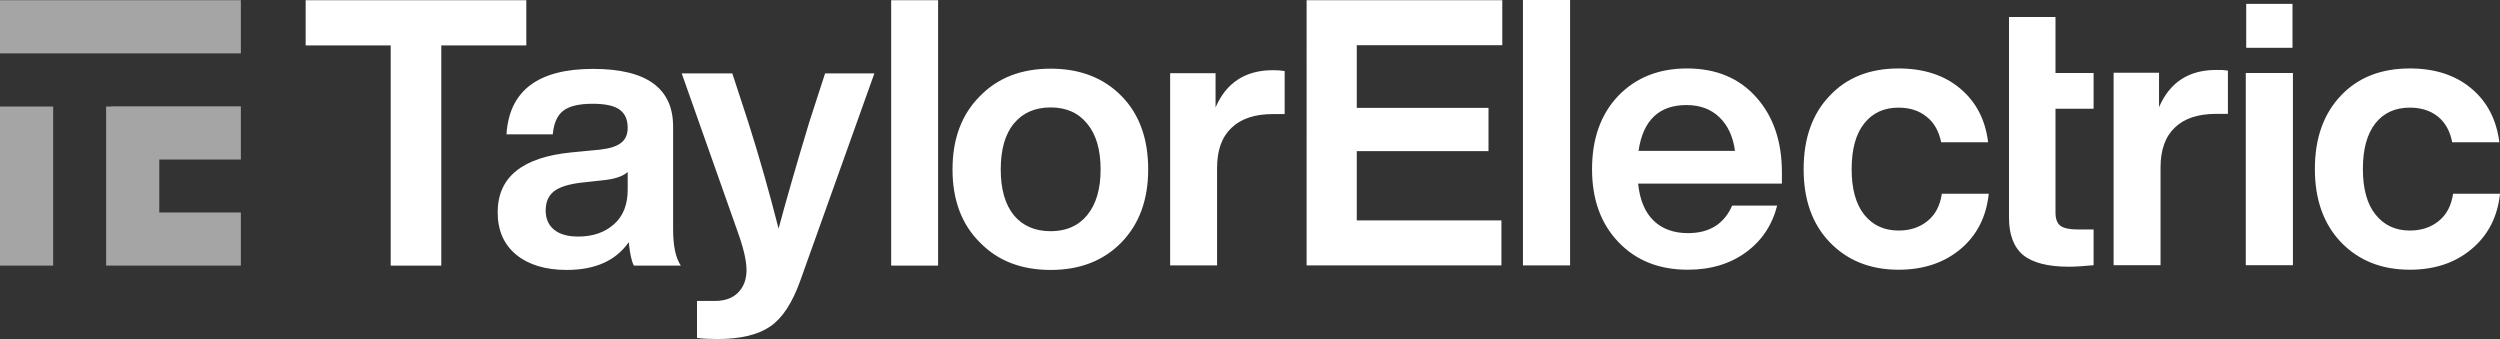
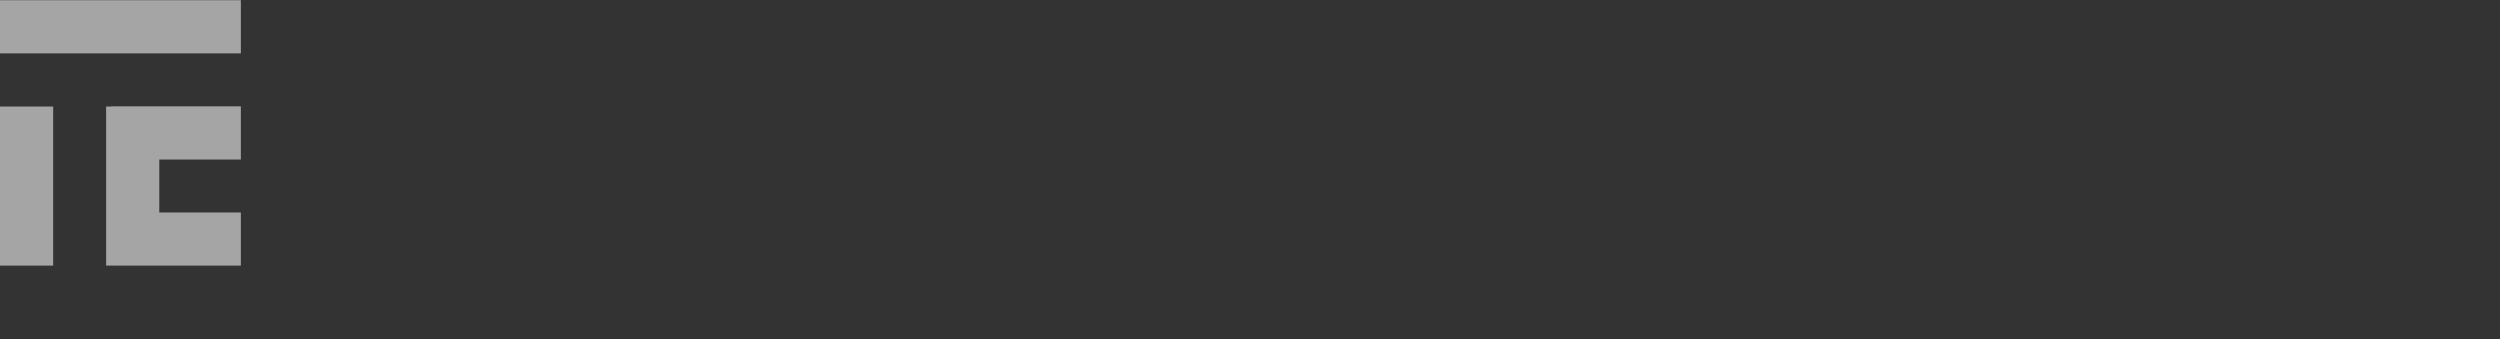
<svg xmlns="http://www.w3.org/2000/svg" version="1.2" viewBox="0.3 0.2 1161.4 157.5">
  <rect x="0.3" y="0.2" width="1161.4" height="157.5" fill="#333333" stroke="none" />
  <style>.s0{fill:#fff}</style>
-   <path id="Path 7" d="M244.8.3v21h-39.5v102.3h-23.5V21.3h-39.5V.3z" class="s0" />
-   <path id="Path 8" fill-rule="evenodd" d="M294.8 123.6q-1.6-2.8-2.4-10.9-9 12.9-28.8 12.9-14.7 0-23.4-7-8.7-7.1-8.7-19.8 0-24.4 34.2-27.8l13.5-1.3q6.8-.8 9.7-3.2 3-2.3 3-7 0-5.7-3.8-8.4-3.7-2.7-12.5-2.7-9.5 0-13.7 3.3-4.1 3.2-4.8 10.9h-21.5q1.9-30.4 40.2-30.4Q313 32.2 313 59v47.6q0 11.8 3.6 17zm-9.3-19.2q6.4-5.6 6.4-16.1v-8.2q-3.1 2.8-10.2 3.7l-11.8 1.3q-8.7 1.1-12.4 4.1-3.7 3-3.7 8.8 0 5.7 3.9 8.9t11.2 3.2q10.2 0 16.6-5.7zm98.1-70.1h22.9L372 130.8q-5.5 15.3-13.8 21-8.5 5.9-24.6 5.9-5.4 0-9.5-.5V140h8.3q7.1 0 10.9-4 3.8-3.9 3.8-10.4 0-6.4-4.2-18L317 34.3h23.5l7.3 22.3q7.6 23.9 14.2 49.8 5.2-19.5 14.3-49.6zm30.7-34h21.8v123.3h-21.8zm74.1 125.3q-20.5 0-32.9-12.8-12.7-12.6-12.7-33.9 0-21.3 12.7-34 12.4-12.8 32.9-12.8 20.4 0 32.9 12.7 12.4 12.6 12.4 34.1 0 21.1-12.4 33.9-12.5 12.8-32.9 12.8zm17-25.5q6.2-7.6 6.2-21.2 0-13.7-6.2-21.2-6.1-7.6-17-7.6t-17.1 7.5q-6.1 7.4-6.1 21.3 0 13.8 6.1 21.3 6.2 7.4 17.1 7.4 10.9 0 17-7.5zm91.7-66.9v20h-5.6q-12.4 0-19.1 6.4-6.7 6.3-6.7 18.6v45.3h-21.8V34.2H565v15.9q7.5-17.3 26.7-17.3 2.9 0 5.4.4zm101.1-12h-67.6v29.1h61.2v20.1h-61.2v32.2h67.2v20.9h-90.5V.3h90.9zm9.6-21h21.9v123.3h-21.9zm120.3 85.3h-66.8q1.2 11.4 7.2 17.2 6 5.8 16 5.8 14.9 0 20.5-12.8h20.9q-3.5 13.7-14.5 21.7-11.1 8.1-27 8.1-20 0-32.2-12.8-12.3-12.8-12.3-33.9 0-21.2 12.1-34Q764.3 32 784 32q20.3 0 32.2 13.4 11.9 13.3 11.9 34.9zm-66.6-15.2h44.8q-1.3-9.9-7.2-15.6-5.9-5.7-15.3-5.7-19.2 0-22.3 21.3zm88.8 42.4q-12.1-12.6-12.1-33.9 0-21.5 12.1-34.1 11.9-12.7 32-12.7 17.5 0 28.6 9.3 11.1 9.3 13 25h-21.8q-1.6-7.8-6.8-11.9-5.2-4.2-13-4.2-10.2 0-16 7.4-5.8 7.3-5.8 21.2 0 13.8 5.9 21.2 5.9 7.3 15.9 7.3 8 0 13.4-4.4 5.5-4.4 6.7-12.7h21.8q-1.7 16.1-13.1 25.7-11.5 9.6-28.8 9.6-19.7 0-32-12.8zM933.6 8.1h21.6v26h17.7v16.6h-17.7V99q0 4.3 2.3 6.1 2.4 1.7 7.9 1.7h7.5v16.6q-7.1.7-11.5.7-14.5 0-21.2-5.4-6.6-5.5-6.6-17.4zM1035.3 33v20.1h-5.5q-12.5 0-19.1 6.3-6.7 6.3-6.7 18.6v45.4h-21.8V34h21.1v16q7.5-17.4 26.7-17.3 2.9-.1 5.3.3zm8.5-31h21.5v20.4h-21.5zm-.2 32.1h21.9v89.3h-21.9zm44.2 78.6q-12.1-12.7-12.1-34 0-21.4 12.1-34.1 11.9-12.6 32-12.6 17.5 0 28.6 9.3 11 9.2 13 25h-21.9q-1.5-7.8-6.7-12-5.2-4.1-13-4.1-10.2 0-16 7.3-5.8 7.4-5.8 21.2 0 13.9 5.9 21.2 5.9 7.4 15.9 7.4 8 0 13.4-4.4 5.5-4.4 6.7-12.7h21.8q-1.7 16.1-13.2 25.7-11.4 9.6-28.7 9.6-19.7 0-32-12.8z" class="s0" />
  <path id="Path 9" fill="#a5a5a5" d="M.3 25h111.9V.3H.3zm0 98.6H25V49.7H.3zm51.6-49.3h60.3V49.6H51.9zm-2.3 49.3h24.7V49.7H49.6zm2.3 0h60.3V98.9H51.9z" />
</svg>